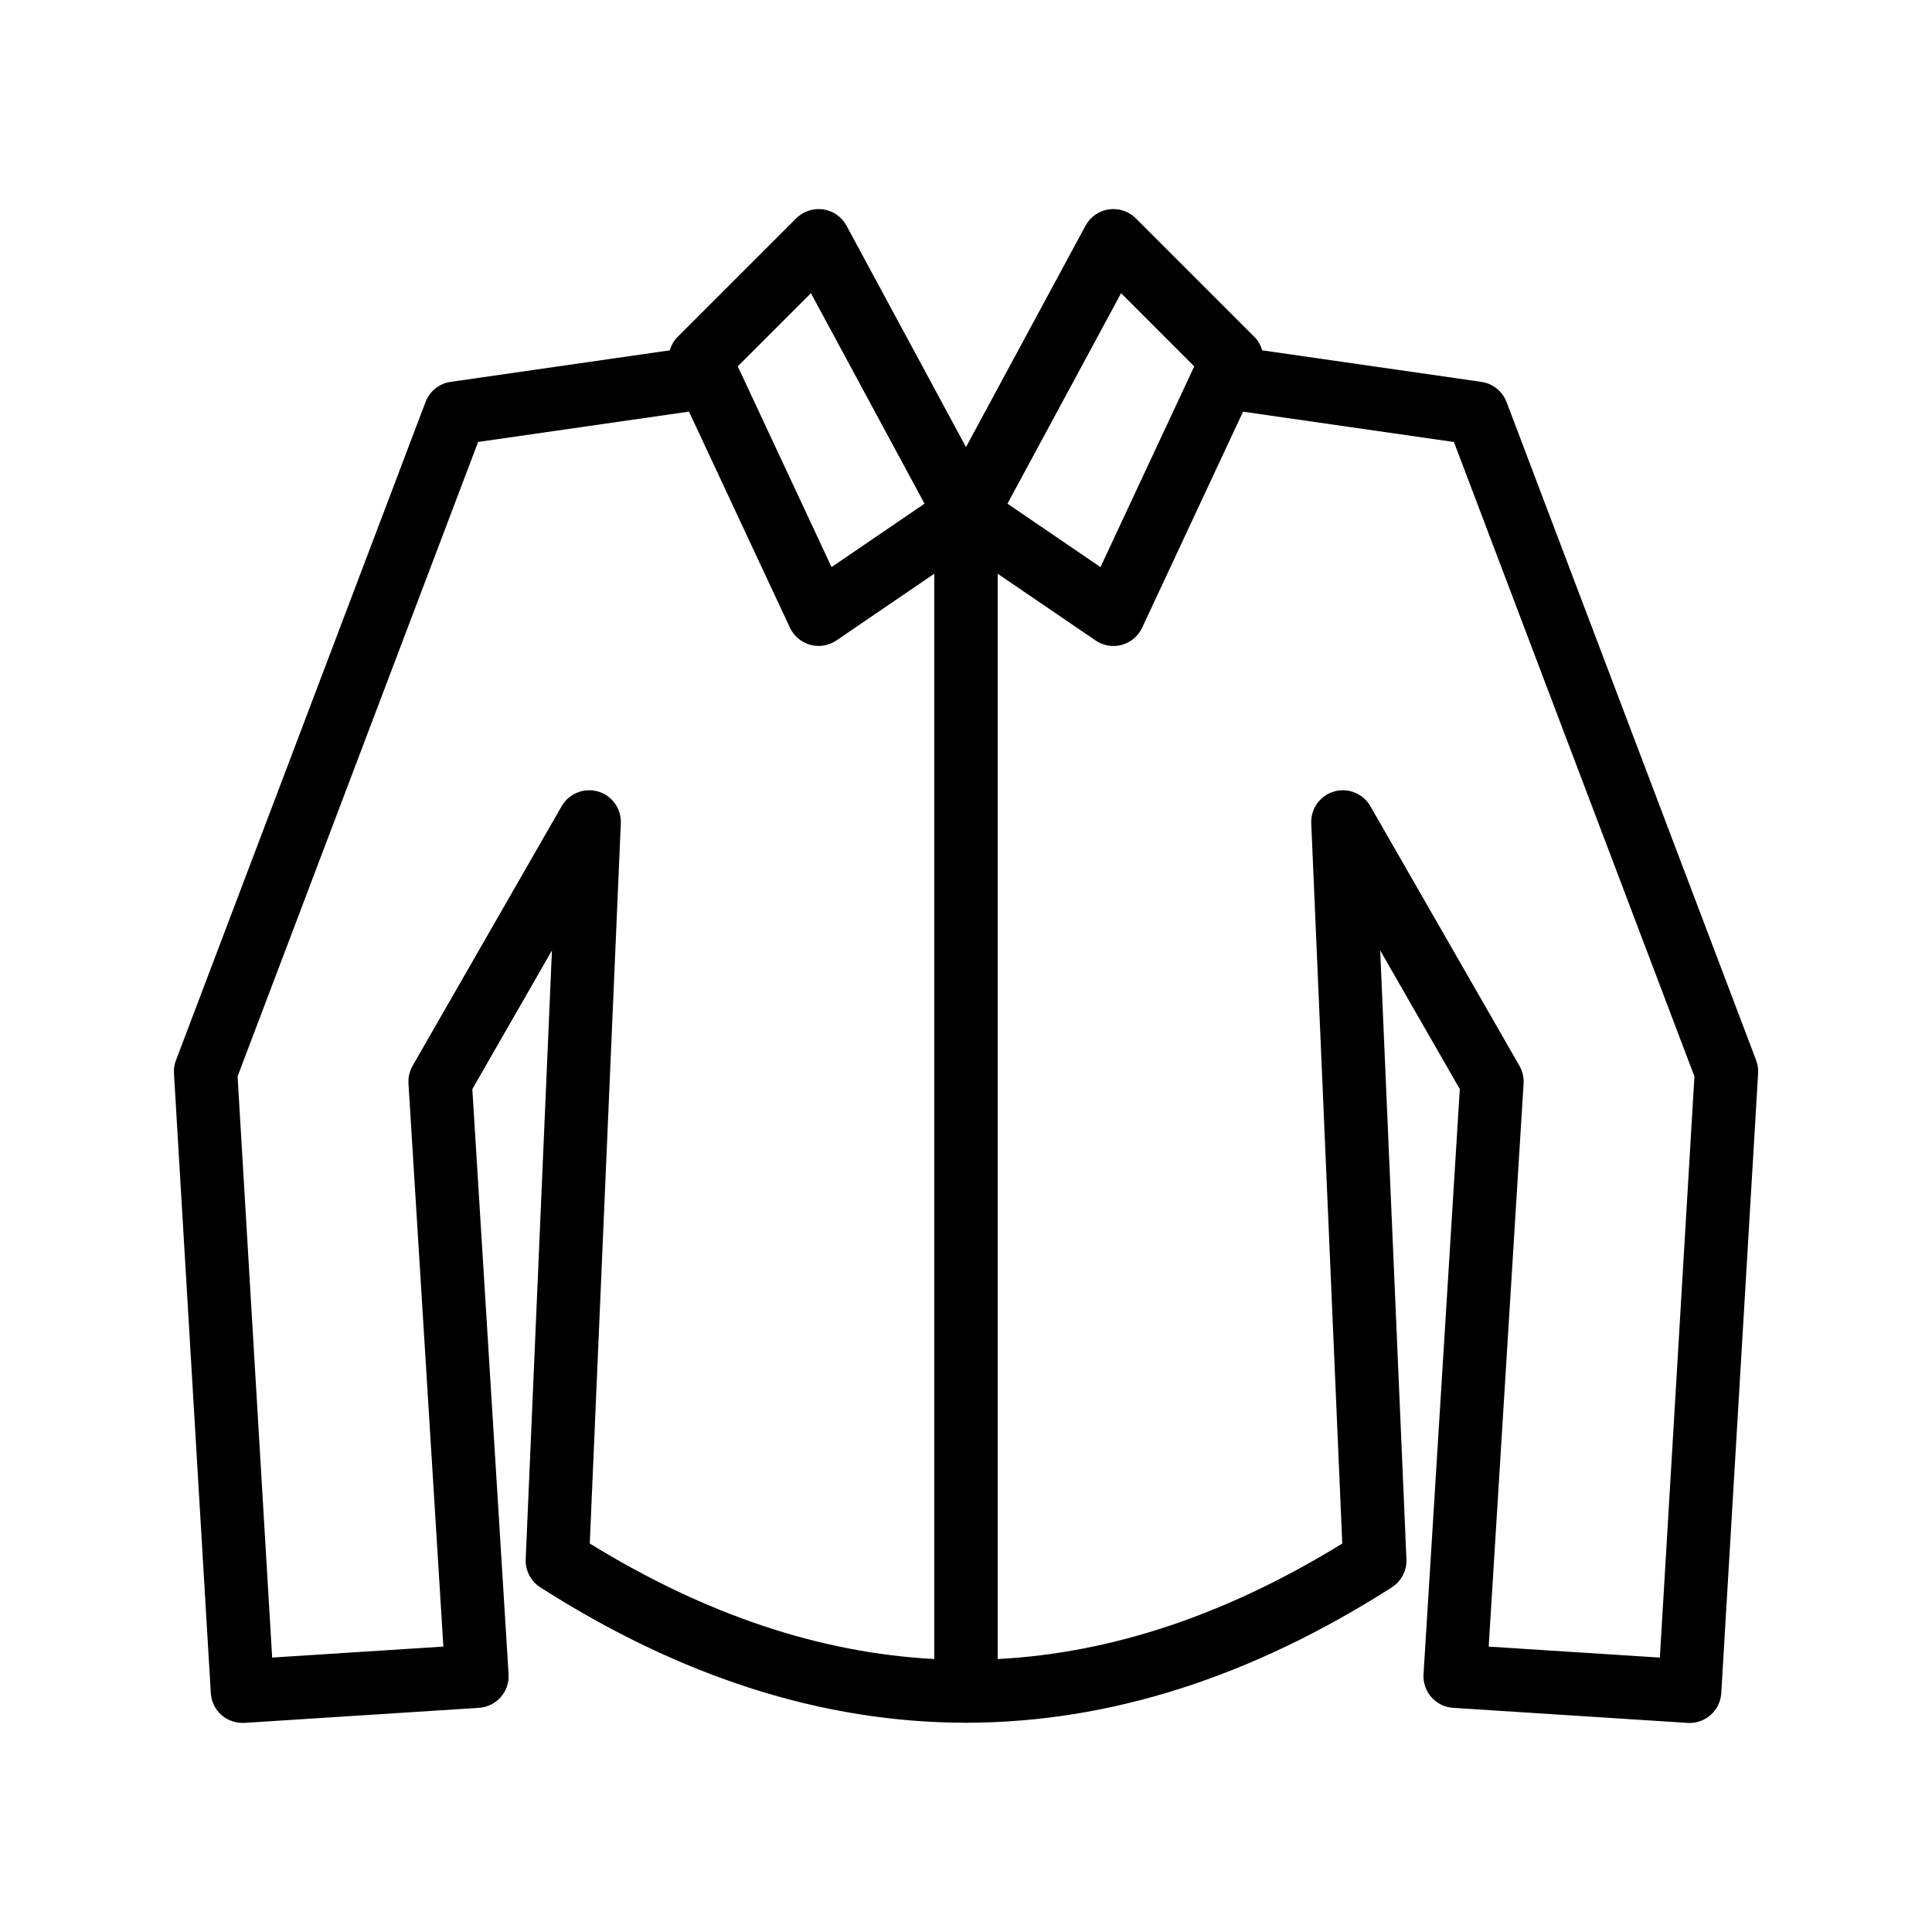
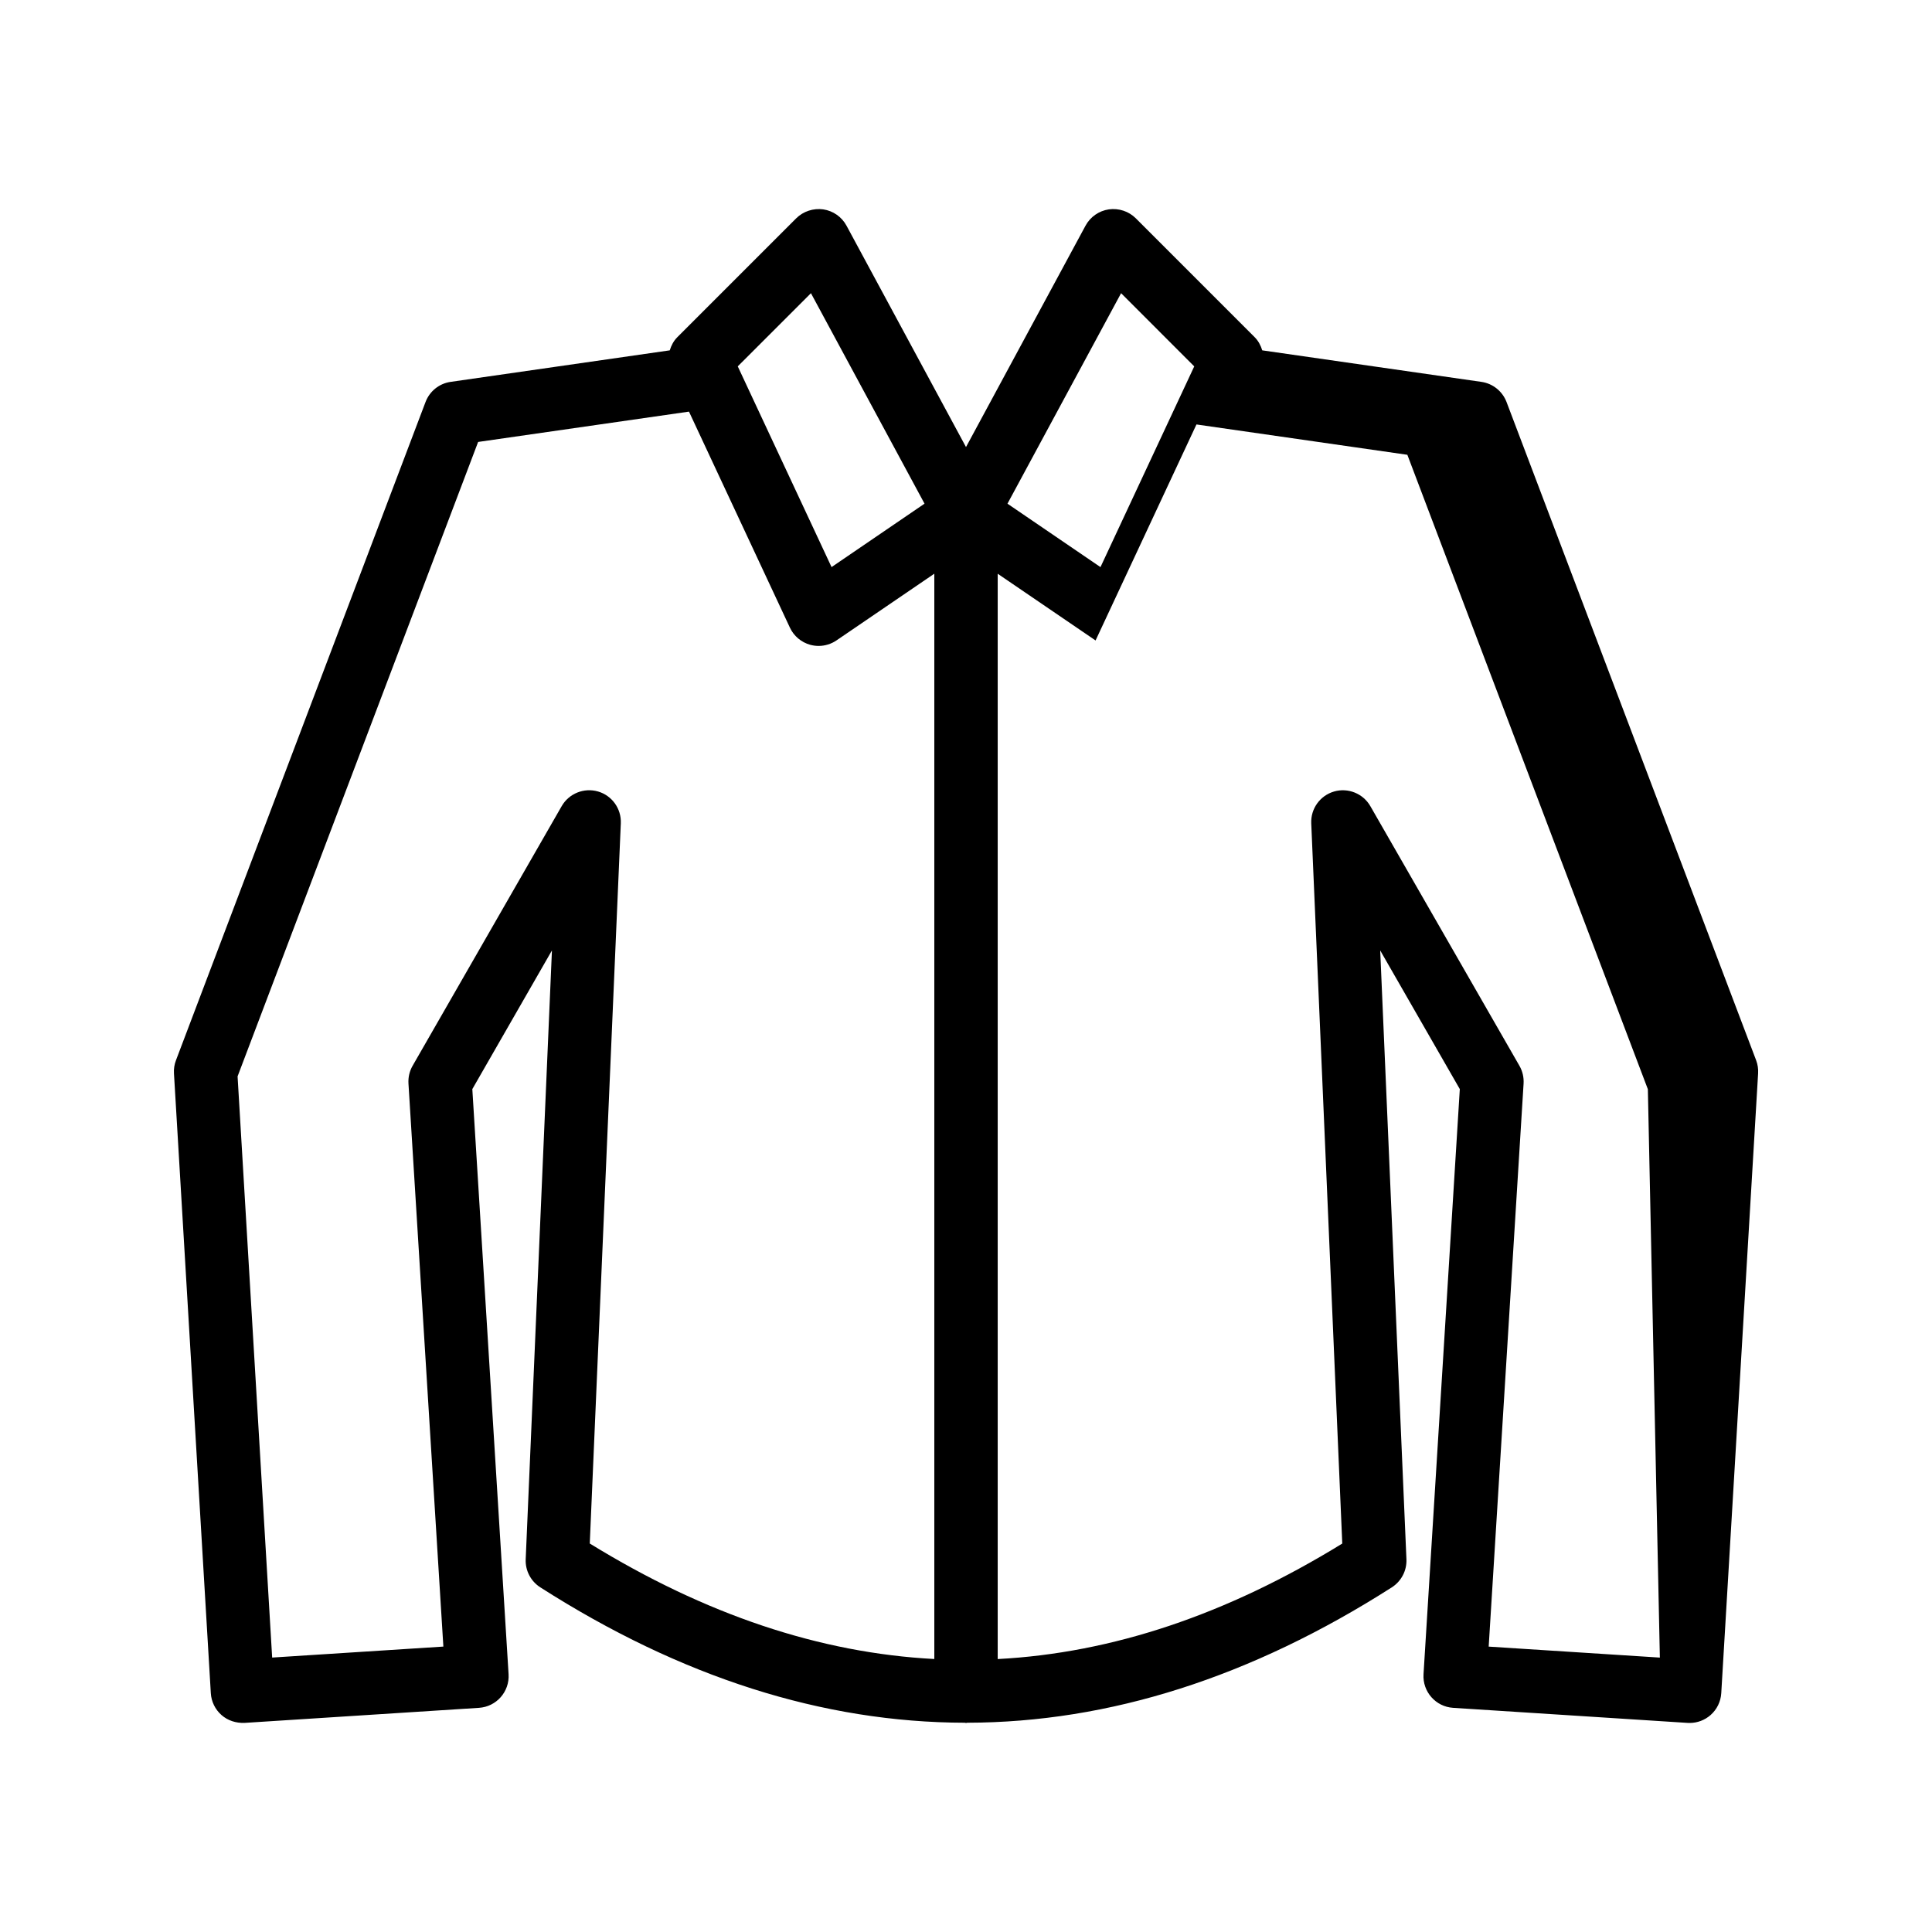
<svg xmlns="http://www.w3.org/2000/svg" fill="#000000" width="800px" height="800px" version="1.1" viewBox="144 144 512 512">
-   <path d="m543.25 250.54c-1.09-2.856-3.633-4.902-6.66-5.34l-58.082-8.355c-0.395-1.27-1.008-2.484-1.992-3.469l-31.512-31.52c-1.871-1.863-4.512-2.731-7.152-2.371-2.625 0.387-4.91 1.984-6.176 4.32l-31.676 58.672-31.668-58.672c-1.262-2.336-3.551-3.938-6.176-4.32-2.59-0.359-5.281 0.508-7.152 2.371l-31.52 31.52c-0.984 0.984-1.598 2.199-1.992 3.469l-58.074 8.355c-3.027 0.434-5.566 2.484-6.648 5.34l-66.137 174.45c-0.426 1.105-0.605 2.297-0.531 3.477l9.766 164.24c0.133 2.231 1.148 4.312 2.82 5.789 1.672 1.484 3.863 2.172 6.102 2.09l62.148-3.992c4.617-0.297 8.125-4.281 7.84-8.898l-9.609-155.07 21.098-36.746-6.953 161.34c-0.133 2.992 1.344 5.82 3.863 7.438 37.324 23.859 74.91 35.809 112.5 35.883 0.113 0.004 0.211 0.066 0.332 0.066 0.117 0 0.215-0.062 0.336-0.066 37.59-0.07 75.18-12.023 112.51-35.883 2.516-1.617 3.992-4.445 3.863-7.438l-6.953-161.34 21.098 36.746-9.617 155.07c-0.285 4.617 3.223 8.602 7.84 8.898l62.141 3.992c0.18 0.008 0.359 0.016 0.543 0.016 2.043 0 4.019-0.746 5.559-2.106 1.672-1.477 2.691-3.559 2.82-5.789l9.766-164.24c0.074-1.18-0.105-2.371-0.523-3.477zm-102.15-28.84 19.387 19.395-24.848 53.195-24.648-16.809zm-82.191 0 30.102 55.777-24.641 16.809-24.855-53.195zm-56.438 132.05c-3.699-1.066-7.691 0.531-9.617 3.887l-39.508 68.805c-0.82 1.426-1.195 3.059-1.098 4.699l9.25 149.22-45.371 2.91-9.164-154.02 63.746-168.13 55.879-8.039 26.746 57.246c1.043 2.238 3.019 3.894 5.387 4.551 0.73 0.195 1.477 0.297 2.223 0.297 1.672 0 3.32-0.5 4.731-1.461l25.93-17.68v287.62c-30.297-1.598-60.621-11.73-91.309-30.609l8.227-190.87c0.164-3.871-2.328-7.348-6.051-8.43zm281.41 229.53-45.363-2.91 9.25-149.22c0.098-1.641-0.277-3.273-1.098-4.699l-39.508-68.805c-1.926-3.363-5.938-4.961-9.617-3.887-3.723 1.082-6.215 4.559-6.051 8.43l8.223 190.87c-30.688 18.879-61.016 29.016-91.316 30.609v-287.62l25.938 17.684c1.41 0.961 3.059 1.461 4.731 1.461 0.746 0 1.492-0.098 2.223-0.297 2.379-0.656 4.348-2.32 5.387-4.551l26.738-57.246 55.887 8.039 63.738 168.13z" />
+   <path d="m543.25 250.54c-1.09-2.856-3.633-4.902-6.66-5.34l-58.082-8.355c-0.395-1.27-1.008-2.484-1.992-3.469l-31.512-31.52c-1.871-1.863-4.512-2.731-7.152-2.371-2.625 0.387-4.91 1.984-6.176 4.32l-31.676 58.672-31.668-58.672c-1.262-2.336-3.551-3.938-6.176-4.32-2.59-0.359-5.281 0.508-7.152 2.371l-31.52 31.52c-0.984 0.984-1.598 2.199-1.992 3.469l-58.074 8.355c-3.027 0.434-5.566 2.484-6.648 5.34l-66.137 174.45c-0.426 1.105-0.605 2.297-0.531 3.477l9.766 164.24c0.133 2.231 1.148 4.312 2.82 5.789 1.672 1.484 3.863 2.172 6.102 2.09l62.148-3.992c4.617-0.297 8.125-4.281 7.84-8.898l-9.609-155.07 21.098-36.746-6.953 161.34c-0.133 2.992 1.344 5.82 3.863 7.438 37.324 23.859 74.91 35.809 112.5 35.883 0.113 0.004 0.211 0.066 0.332 0.066 0.117 0 0.215-0.062 0.336-0.066 37.59-0.07 75.18-12.023 112.51-35.883 2.516-1.617 3.992-4.445 3.863-7.438l-6.953-161.34 21.098 36.746-9.617 155.07c-0.285 4.617 3.223 8.602 7.84 8.898l62.141 3.992c0.18 0.008 0.359 0.016 0.543 0.016 2.043 0 4.019-0.746 5.559-2.106 1.672-1.477 2.691-3.559 2.82-5.789l9.766-164.24c0.074-1.18-0.105-2.371-0.523-3.477zm-102.15-28.84 19.387 19.395-24.848 53.195-24.648-16.809zm-82.191 0 30.102 55.777-24.641 16.809-24.855-53.195zm-56.438 132.05c-3.699-1.066-7.691 0.531-9.617 3.887l-39.508 68.805c-0.82 1.426-1.195 3.059-1.098 4.699l9.25 149.22-45.371 2.91-9.164-154.02 63.746-168.13 55.879-8.039 26.746 57.246c1.043 2.238 3.019 3.894 5.387 4.551 0.73 0.195 1.477 0.297 2.223 0.297 1.672 0 3.32-0.5 4.731-1.461l25.93-17.68v287.62c-30.297-1.598-60.621-11.73-91.309-30.609l8.227-190.87c0.164-3.871-2.328-7.348-6.051-8.43zm281.41 229.53-45.363-2.91 9.25-149.22c0.098-1.641-0.277-3.273-1.098-4.699l-39.508-68.805c-1.926-3.363-5.938-4.961-9.617-3.887-3.723 1.082-6.215 4.559-6.051 8.43l8.223 190.87c-30.688 18.879-61.016 29.016-91.316 30.609v-287.62l25.938 17.684l26.738-57.246 55.887 8.039 63.738 168.13z" />
</svg>